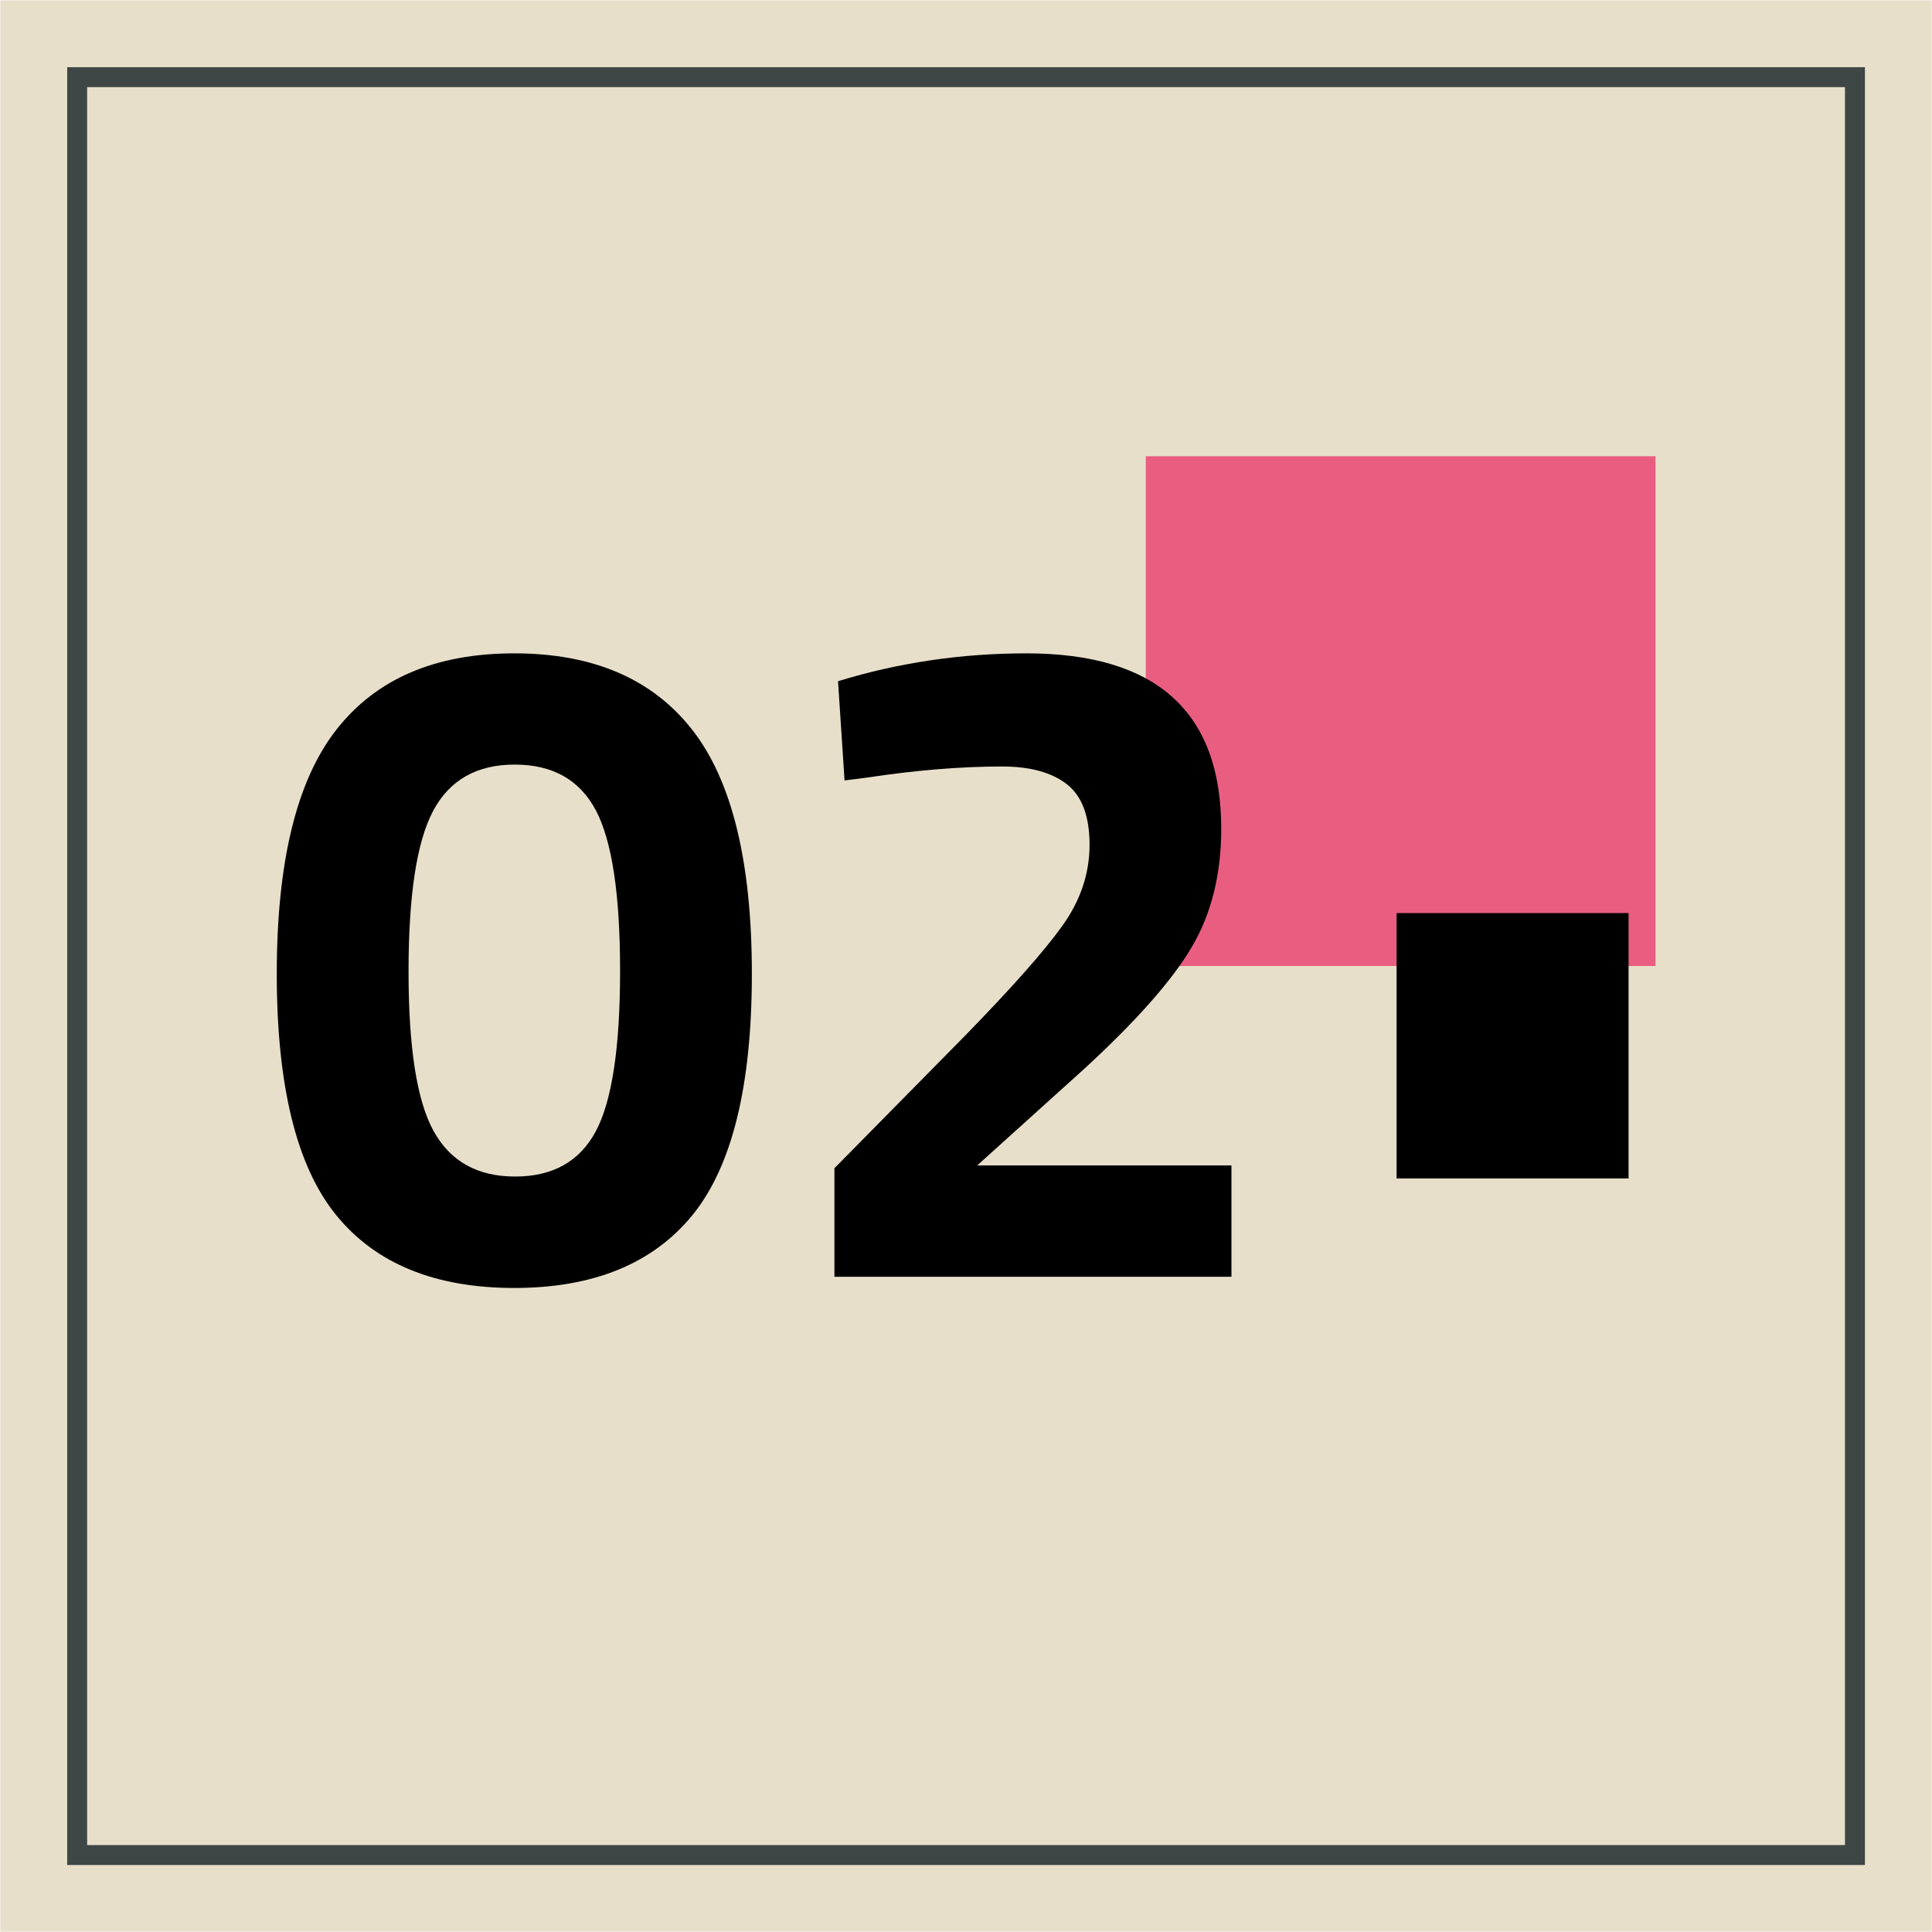
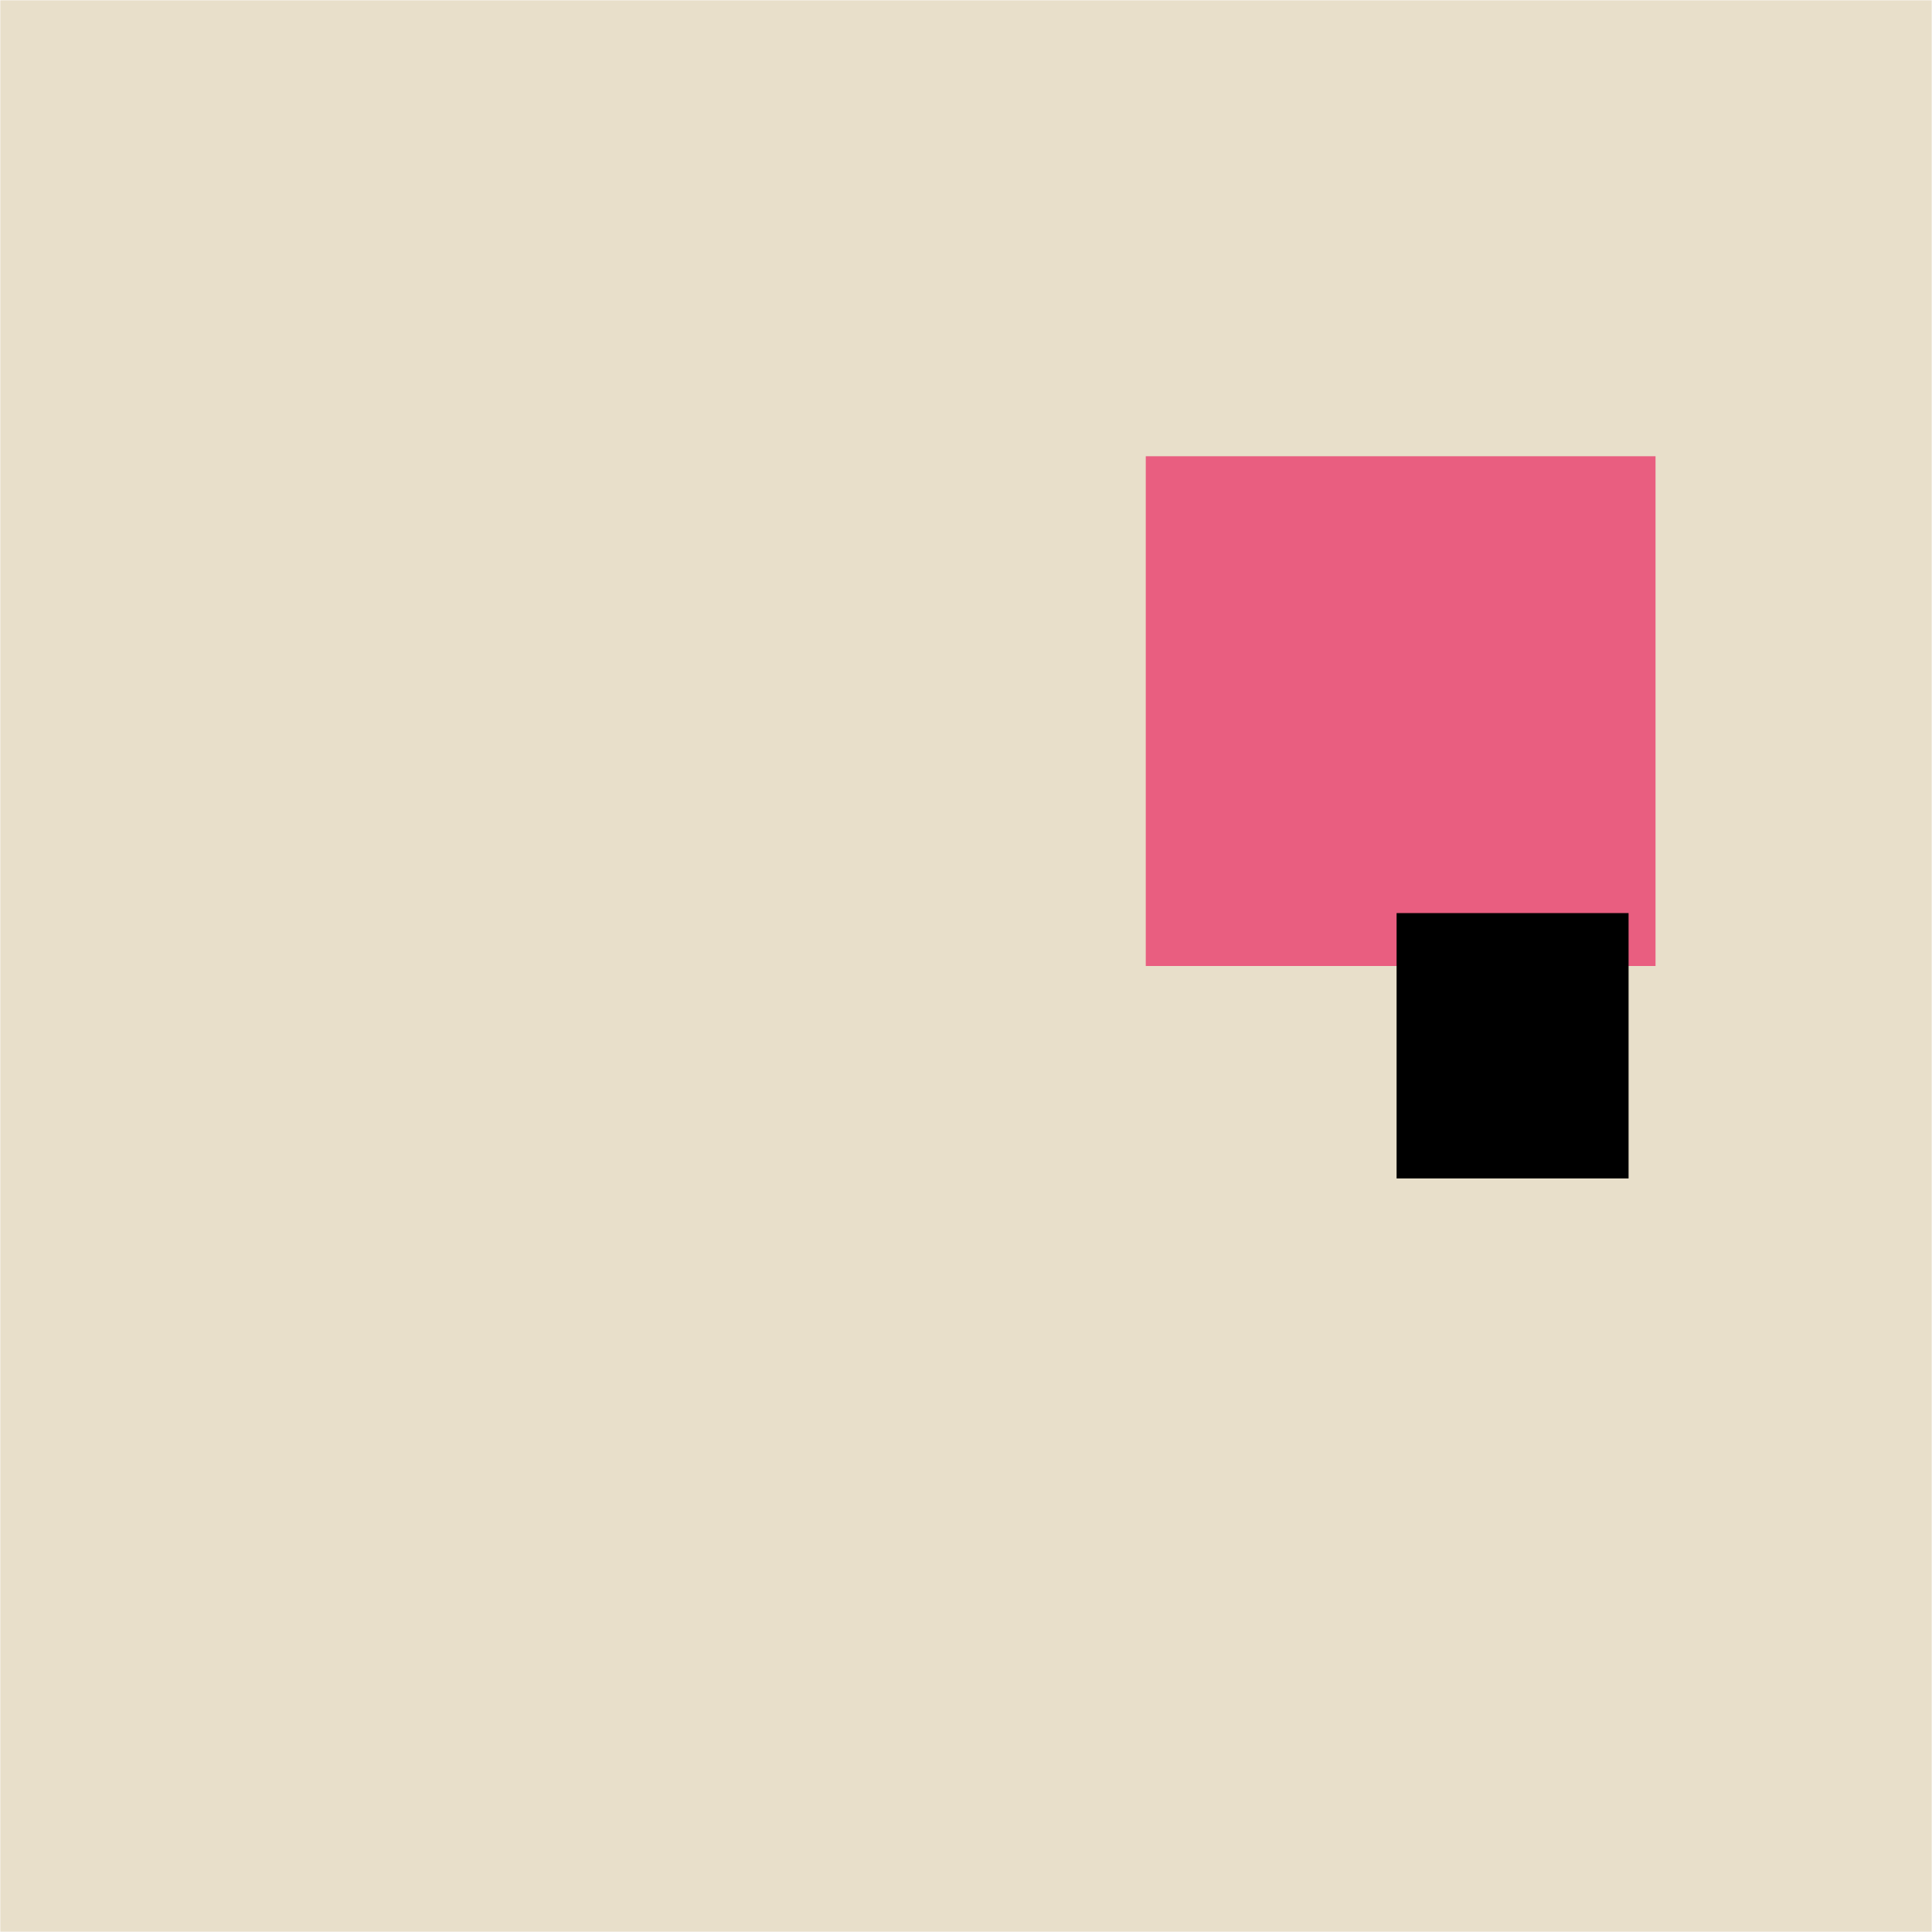
<svg xmlns="http://www.w3.org/2000/svg" version="1.1" id="Capa_1" x="0px" y="0px" width="19.28px" height="19.28px" viewBox="0 0 19.28 19.28" enable-background="new 0 0 19.28 19.28" xml:space="preserve">
  <g>
    <g>
      <rect x="0.003" y="0.003" fill="#E8DFCA" width="19.274" height="19.274" />
-       <rect x="0.77" y="0.77" fill="none" stroke="#3E4746" stroke-width="0.199" stroke-miterlimit="10" width="17.741" height="17.742" />
    </g>
    <rect x="11.434" y="4.553" fill="#E95E80" width="5.087" height="5.087" />
  </g>
  <g>
-     <path d="M3.359,7.279C3.757,6.772,4.348,6.52,5.132,6.52c0.784,0,1.375,0.253,1.773,0.759c0.398,0.506,0.598,1.319,0.598,2.439   s-0.198,1.922-0.593,2.408c-0.395,0.484-0.988,0.727-1.778,0.727s-1.383-0.242-1.777-0.727c-0.395-0.485-0.593-1.288-0.593-2.408   S2.961,7.785,3.359,7.279z M6.188,9.69c0-0.762-0.08-1.296-0.241-1.602C5.786,7.783,5.516,7.63,5.137,7.63   c-0.38,0-0.651,0.154-0.815,0.463S4.077,8.936,4.077,9.695c0,0.759,0.083,1.29,0.25,1.592c0.167,0.303,0.438,0.454,0.814,0.454   s0.645-0.151,0.806-0.454C6.107,10.985,6.188,10.453,6.188,9.69z" />
-     <path d="M12.289,12.741H8.327v-1.083l1.305-1.324c0.463-0.475,0.786-0.839,0.968-1.093c0.182-0.253,0.273-0.523,0.273-0.81   s-0.076-0.489-0.228-0.606c-0.151-0.117-0.366-0.176-0.643-0.176c-0.414,0-0.864,0.037-1.352,0.111L8.428,7.788l-0.065-0.99   c0.605-0.186,1.231-0.278,1.88-0.278c1.296,0,1.944,0.583,1.944,1.75c0,0.457-0.099,0.852-0.297,1.186   c-0.197,0.333-0.555,0.737-1.073,1.213L9.752,11.63h2.537V12.741z" />
    <path d="M13.937,11.76V9.112h2.315v2.648H13.937z" />
  </g>
</svg>